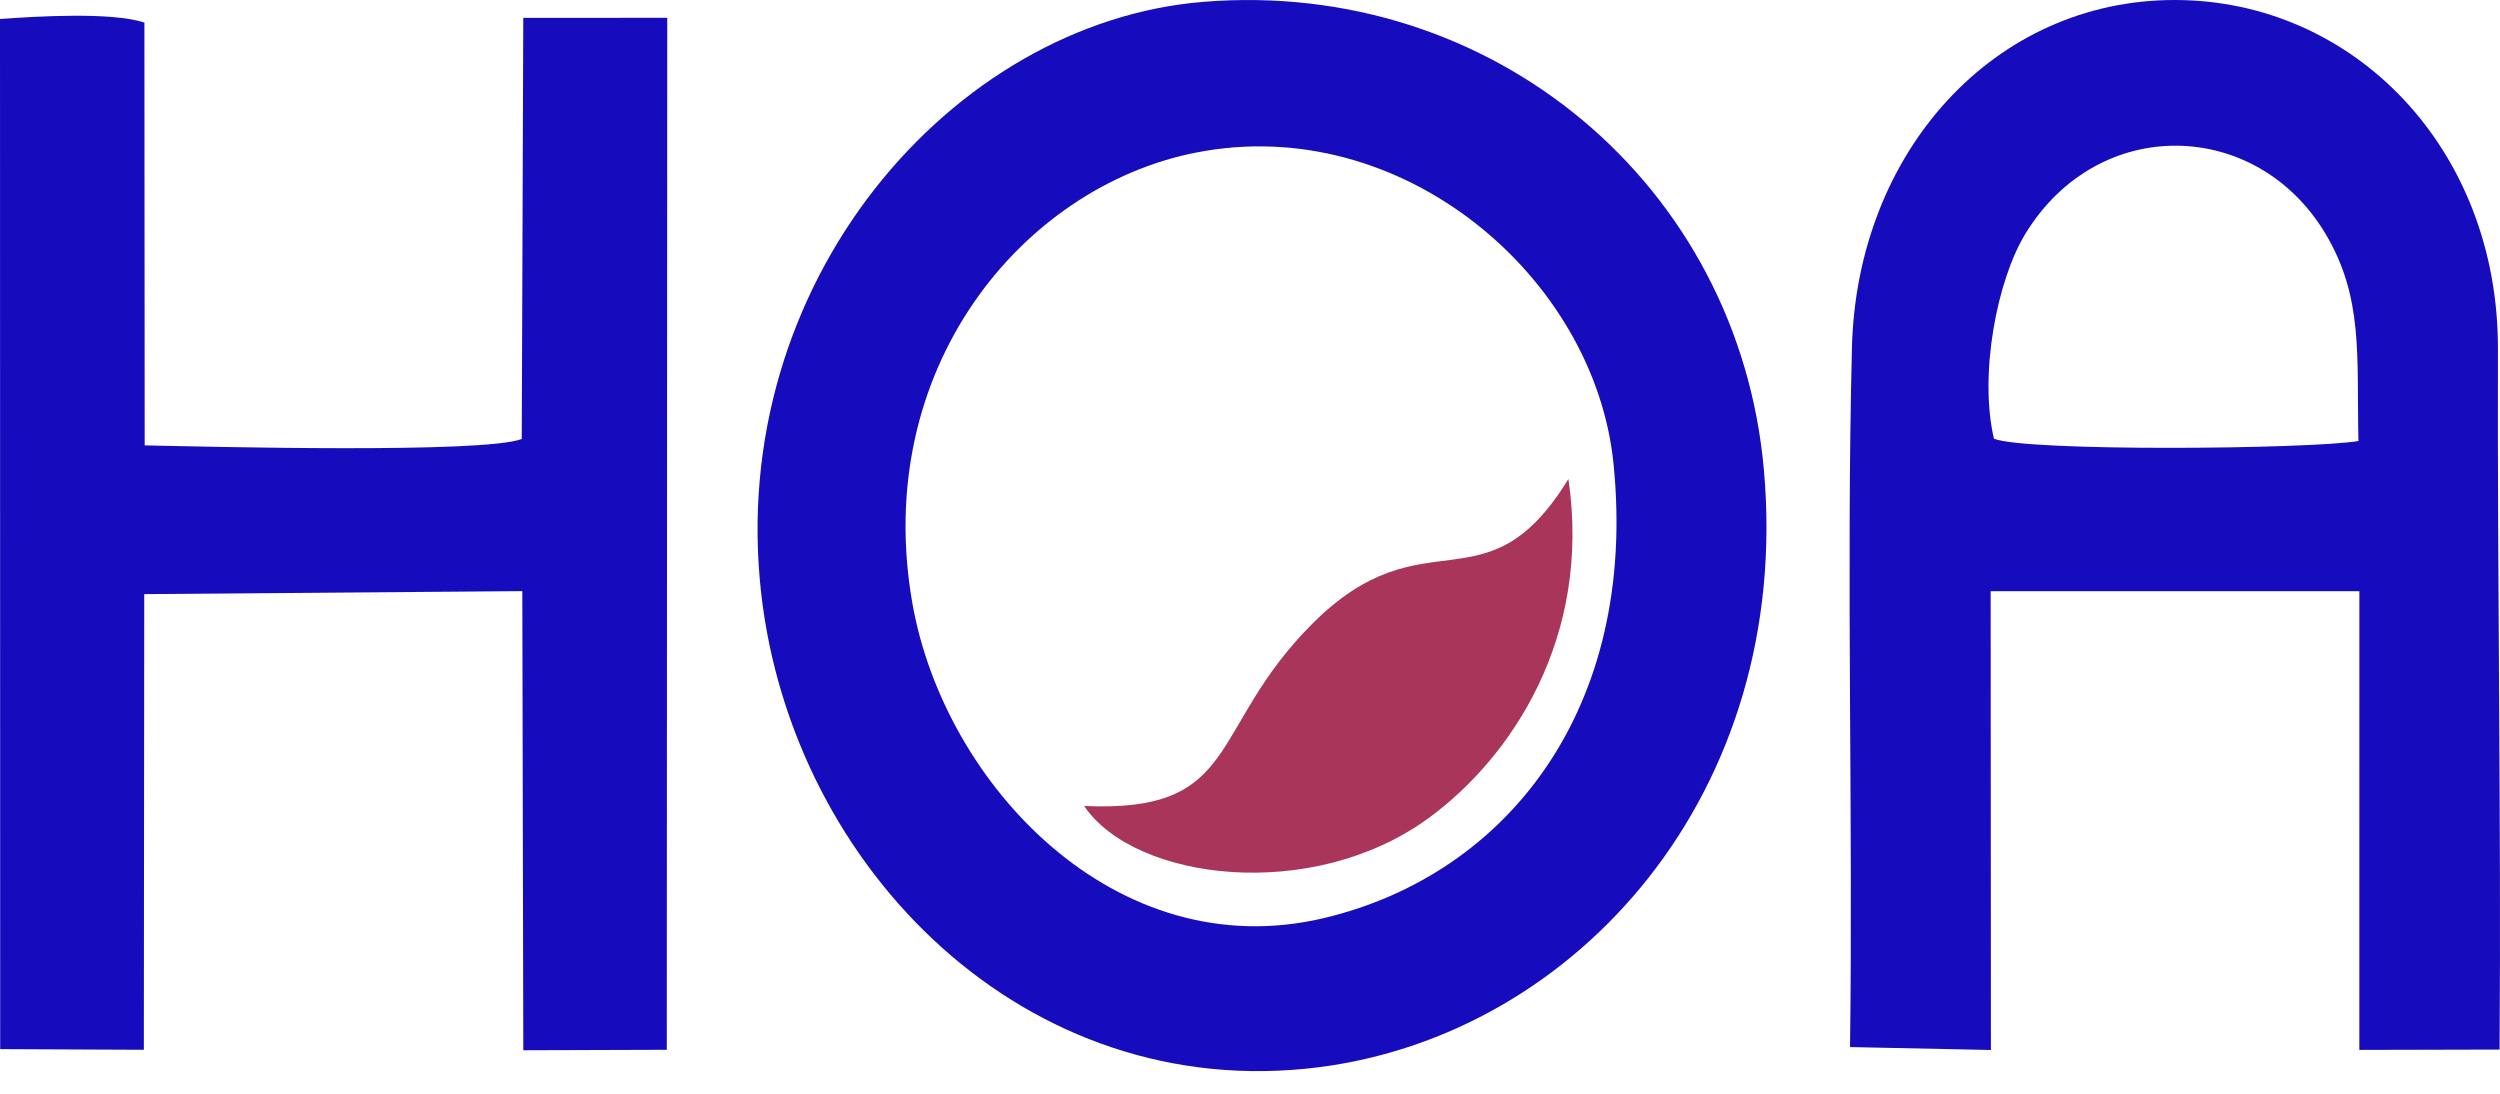
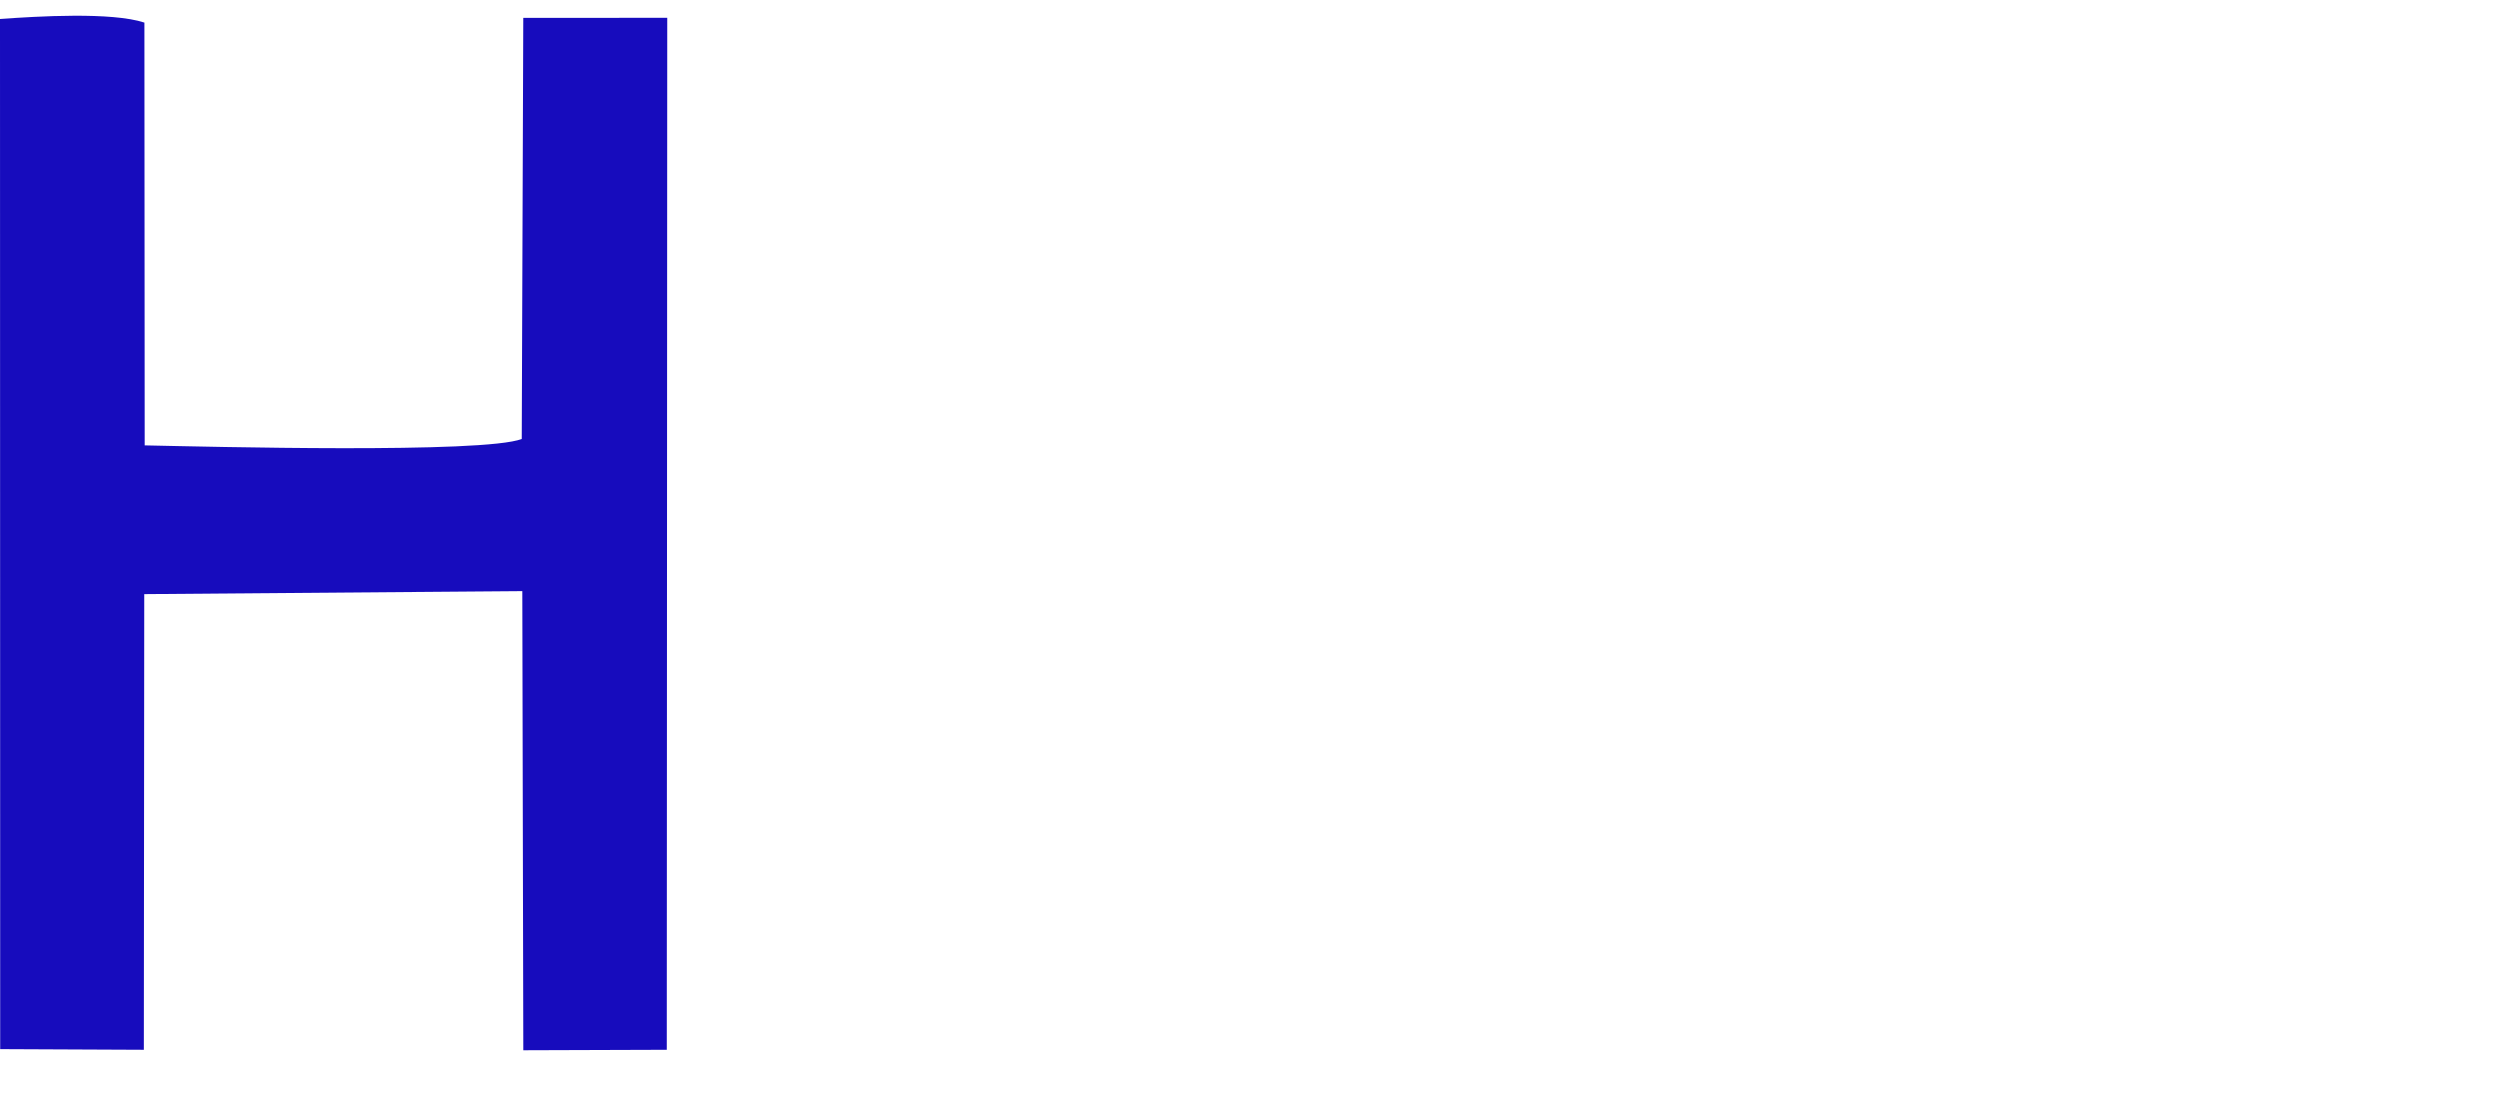
<svg xmlns="http://www.w3.org/2000/svg" width="80" height="35" viewBox="0 0 80 35" fill="none">
  <g id="_1562817037696">
-     <path id="Exclude" fill-rule="evenodd" clip-rule="evenodd" d="M38.519 0.058C30.454 0.706 23.223 9.073 24.36 19.004C25.367 27.813 32.834 35.331 42.18 34.154C50.477 33.108 57.363 25.344 56.445 15.036C55.634 5.927 47.775 -0.687 38.519 0.058ZM38.271 4.882C32.679 5.987 27.875 11.843 29.199 19.322C30.223 25.102 35.708 30.953 42.355 29.381C48.205 27.998 52.422 22.7 51.633 14.842C51.032 8.856 44.854 3.582 38.271 4.883V4.882Z" fill="#170CBD" />
    <path id="Vector" fill-rule="evenodd" clip-rule="evenodd" d="M0.006 33.572L4.603 33.593L4.616 19.012L16.714 18.916L16.746 33.608L21.337 33.593L21.352 0.57L16.745 0.572L16.696 14.047C15.487 14.519 6.655 14.294 4.63 14.252L4.621 0.723C3.572 0.377 1.183 0.523 0 0.607L0.006 33.573V33.572Z" fill="#170CBD" />
-     <path id="Exclude_2" fill-rule="evenodd" clip-rule="evenodd" d="M59.201 33.506L63.709 33.6L63.701 18.919L75.5 18.918L75.499 33.597L79.987 33.586C80.04 26.119 79.912 18.641 79.934 11.179C79.953 4.762 75.321 0.009 69.608 1.33219e-05C63.807 -0.009 59.418 4.864 59.262 11.124C59.078 18.546 59.3 26.065 59.201 33.506H59.201ZM63.806 14.038C64.828 14.456 73.922 14.376 75.47 14.112C75.41 11.389 75.64 9.516 74.402 7.458C72.201 3.801 67.159 3.657 64.819 7.469C63.903 8.961 63.324 11.979 63.806 14.038Z" fill="#170CBD" />
-     <path id="Vector_2" fill-rule="evenodd" clip-rule="evenodd" d="M34.692 25.791C36.312 28.188 41.99 28.899 45.714 26.18C48.373 24.237 50.935 20.387 50.189 15.328C47.54 19.648 45.592 16.354 41.985 19.969C38.625 23.337 39.746 26.019 34.691 25.791H34.692Z" fill="#AA355B" />
  </g>
</svg>